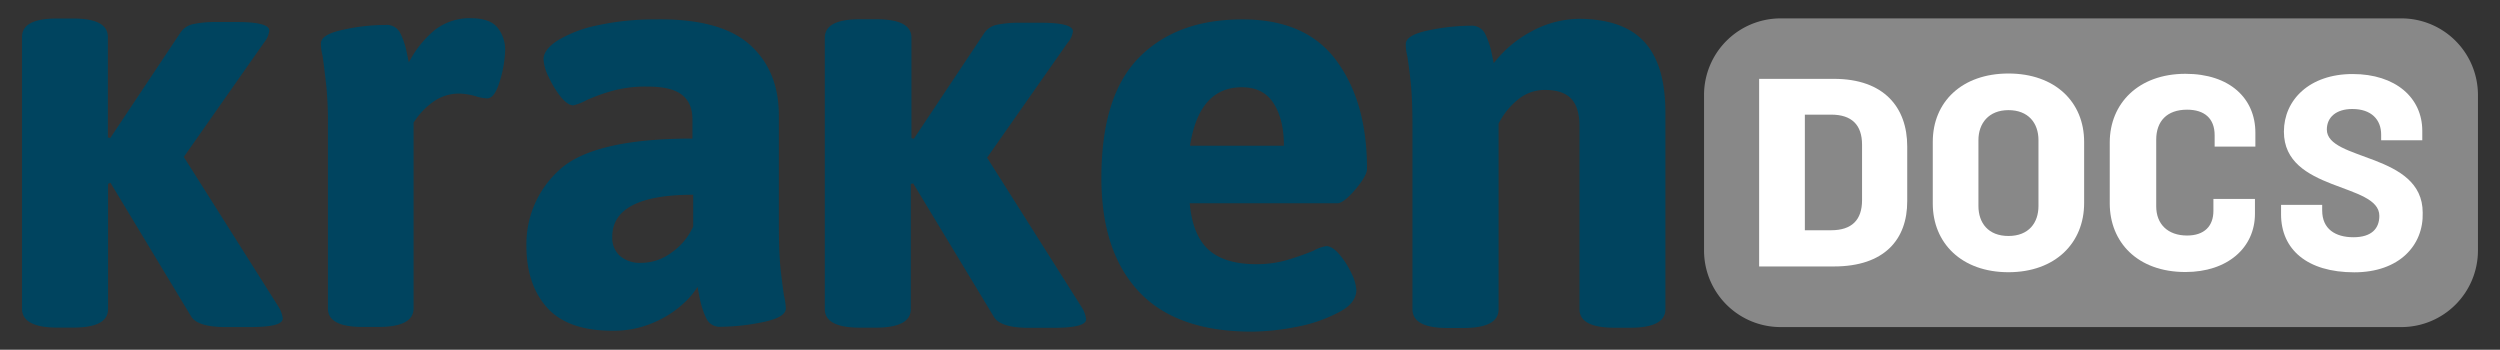
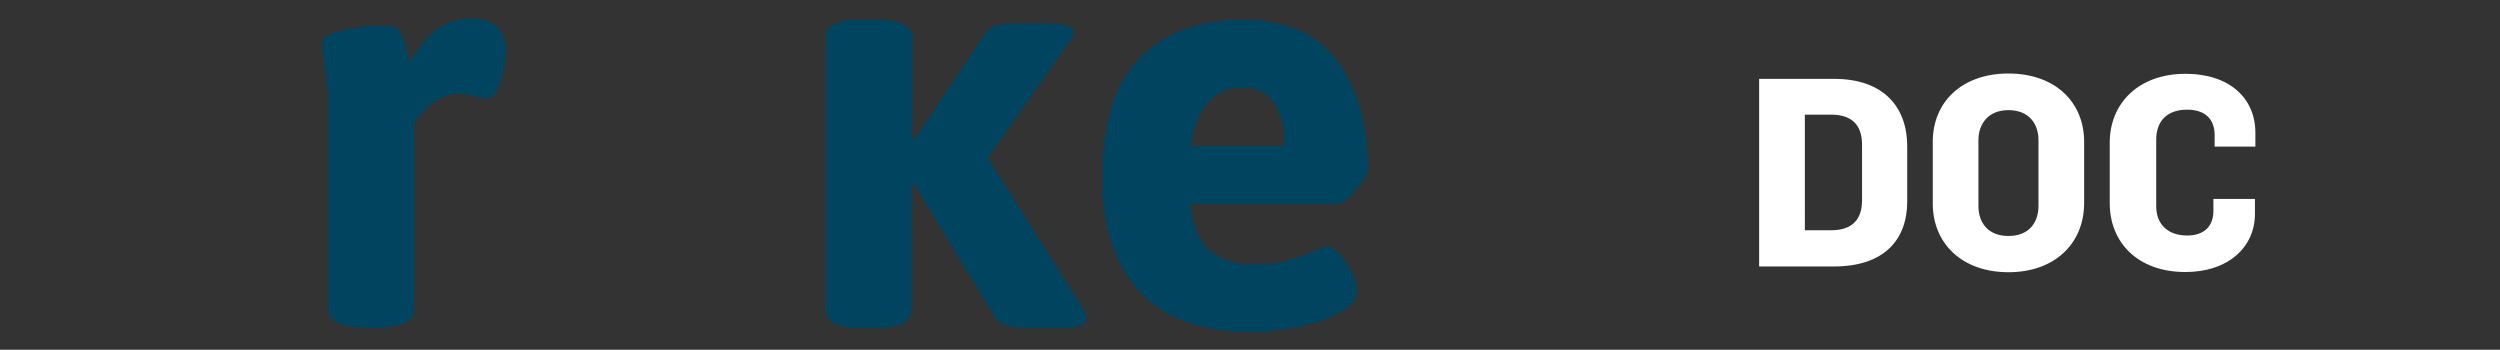
<svg xmlns="http://www.w3.org/2000/svg" id="Layer_1" data-name="Layer 1" viewBox="0 0 772 108">
  <rect x="0" y="0" width="772" height="108" fill="#333333" stroke="none" />
  <title>logodocs</title>
-   <path d="M33.31,11.44v31l.75.17L55.67,10.15a6.24,6.24,0,0,1,3.9-2.69,32.78,32.78,0,0,1,6.95-.66h6.64c6.71,0,10,.91,10,2.64A6.92,6.92,0,0,1,81.64,13L56.76,48.46,85.92,94.6a9,9,0,0,1,1.4,3.74c0,1.82-3.39,2.66-10.18,2.66H69.65c-5.8,0-9.44-1.16-10.69-3.39L34.12,56.45l-.75.32V95.44c0,3.82-3.55,5.72-10.76,5.72h-5c-7.17,0-10.81-2-10.81-5.82V11.44c0-3.85,3.57-5.72,10.76-5.72h5C29.67,5.71,33.31,7.58,33.31,11.44Z" style="fill:#00445f" />
  <path d="M153.76,8.69A10.9,10.9,0,0,1,156,15.4a35.92,35.92,0,0,1-1.57,9.37c-1.09,3.74-2.41,5.62-4,5.62a13.93,13.93,0,0,1-3.74-.74,20.7,20.7,0,0,0-4.64-.75,13.72,13.72,0,0,0-8.54,2.73,23.14,23.14,0,0,0-5.8,6.24V95.25c0,3.74-3.57,5.71-10.76,5.71h-5q-10.7,0-10.69-5.71V38.6a109.75,109.75,0,0,0-.5-12.1c-.34-2.82-.66-6-1.16-9.35a14.19,14.19,0,0,1-.5-3.74c0-1.91,2.41-3.32,7.21-4.3a60.23,60.23,0,0,1,12.72-1.4,4.61,4.61,0,0,1,4.49,2.37,23.4,23.4,0,0,1,1.91,5.3c.41,1.91.66,3.23.82,3.89a32.2,32.2,0,0,1,8-10,17.61,17.61,0,0,1,11.51-3.64C149.62,5.71,152.24,6.71,153.76,8.69Z" style="fill:#00445f" />
-   <path d="M231.39,13.67c6,5.3,9.12,12.58,9.12,22V69.3c0,5.48.16,9.69.41,12.47s.66,6,1.16,9.44a21.89,21.89,0,0,1,.59,4c0,1.91-2.41,3.32-7.3,4.3a66.29,66.29,0,0,1-12.78,1.4,4.56,4.56,0,0,1-4.47-2.57,26,26,0,0,1-1.91-5.62c-.41-2-.66-3.4-.82-4.14a23.26,23.26,0,0,1-4.29,5.09,31.69,31.69,0,0,1-8.94,5.8,30.76,30.76,0,0,1-13.08,2.66c-9.2,0-15.91-2.41-20.13-7.12s-6.39-11.1-6.39-19A30.88,30.88,0,0,1,173,52.23c7-6.24,20.63-9.44,40.83-9.44V36.94c0-3.48-1.07-6-3.31-7.71s-5.72-2.49-10.6-2.49A38.66,38.66,0,0,0,189.31,28a56,56,0,0,0-8.11,2.89,17.84,17.84,0,0,1-4.14,1.65c-1.16,0-2.49-.91-3.9-2.64a31,31,0,0,1-3.74-6.14,14,14,0,0,1-1.58-5.46c0-2,1.5-4,4.48-5.87a38.78,38.78,0,0,1,12.35-4.64A81.26,81.26,0,0,1,202,6C215.58,5.71,225.34,8.37,231.39,13.67ZM189.07,73.31A7.41,7.41,0,0,0,191.4,79,9.48,9.48,0,0,0,198,81.17a15.68,15.68,0,0,0,9.44-3.23,19.57,19.57,0,0,0,6.62-8v-9.8c-16.73,0-25.09,4.39-25,13.17Z" style="fill:#00445f" />
  <path d="M281.45,11.67v31l.75.17,21.61-32.43a6.24,6.24,0,0,1,3.89-2.73,32.89,32.89,0,0,1,7-.66h6.62c6.71,0,10,.91,10,2.64a6.49,6.49,0,0,1-1.66,3.57L304.81,48.69,334,94.83a9,9,0,0,1,1.4,3.74c0,1.82-3.39,2.66-10.18,2.66h-7.55c-5.87,0-9.44-1.16-10.76-3.39L282,56.64l-.74.16V95.47c0,3.74-3.57,5.71-10.78,5.71h-5c-7.12,0-10.78-1.91-10.78-5.71V11.67c0-3.82,3.57-5.72,10.78-5.72h5C277.88,5.94,281.45,7.81,281.45,11.67Z" style="fill:#00445f" />
  <path d="M412.78,18.86c6.3,8.62,9.35,19.63,9.35,33.3,0,1.41-1.25,3.57-3.64,6.39s-4.3,4.22-5.46,4.22H367.39c.59,6.8,2.66,11.6,6,14.51s8.28,4.3,14.49,4.3a34.17,34.17,0,0,0,9.12-1.16,83.83,83.83,0,0,0,8.62-3A11.54,11.54,0,0,1,409.56,76c1.16,0,2.57.82,4.05,2.57a25.79,25.79,0,0,1,3.74,5.87,13.72,13.72,0,0,1,1.5,5.05c0,2.74-1.82,5.14-5.55,7A45.93,45.93,0,0,1,400,101a73.47,73.47,0,0,1-13.42,1.41c-15.74,0-27.44-4.23-35.12-12.6s-11.35-20-11.35-34.92q0-25.23,11.51-37C359.38,9.95,370,6,383.56,6,396.79,5.94,406.57,10.31,412.78,18.86ZM367.47,45h29q0-8.19-3.23-13.17c-2.15-3.31-5.38-4.88-9.69-4.88C374.75,26.91,369.38,32.87,367.47,45Z" style="fill:#00445f" />
-   <path d="M507.82,13q6.47,7.07,6.46,21.86V95.49c0,3.74-3.55,5.71-10.76,5.71h-5c-7.13,0-10.78-1.91-10.78-5.71V38.83c0-3.64-.82-6.46-2.49-8.28s-4.35-2.78-8.17-2.78a13,13,0,0,0-8.53,3.14,22.55,22.55,0,0,0-5.79,7.28V95.57c0,3.74-3.57,5.71-10.78,5.71h-5.05c-7.12,0-10.69-1.91-10.76-5.71V38.83c0-5.23-.17-9.28-.42-12.1s-.66-6-1.16-9.35a14.72,14.72,0,0,1-.49-3.74c0-1.91,2.39-3.32,7.2-4.3a65.64,65.64,0,0,1,12.76-1.4,4.64,4.64,0,0,1,4.48,2.37,24.66,24.66,0,0,1,1.91,5.3c.41,1.91.66,3.23.82,3.89a36.06,36.06,0,0,1,11.44-9.69,31.5,31.5,0,0,1,15.24-4C496.9,5.94,503.52,8.26,507.82,13Z" style="fill:#00445f" />
-   <path d="M550.07,5.68H741.33A23.65,23.65,0,0,1,765.19,29.1V77.49A23.65,23.65,0,0,1,741.4,101H550.07a23.65,23.65,0,0,1-23.86-23.43s0-.06,0-.08V29.14A23.65,23.65,0,0,1,550,5.68Z" style="fill:#888" />
  <path d="M566.34,82.28H543.22V24.35h23.12c15.5,0,22.61,8.89,22.61,20.83v16.9C589,74,581.84,82.28,566.34,82.28ZM575,44.67c0-6.1-3.18-9.27-9.53-9.27h-8.13V71.1h8.13c6.35,0,9.53-3.18,9.53-9.27Z" style="fill:#fff" />
  <path d="M620.21,84.06c-14.48,0-23.37-9-23.37-21.21V43.79c0-12.32,9-21.09,23.37-21.09s23.37,8.77,23.37,21.09V62.71C643.59,75,634.7,84.06,620.21,84.06Zm9.27-40.78c0-5.34-3.18-9.27-9.27-9.27s-9.27,4.07-9.27,9.27V63.6c0,5.21,3,9.27,9.27,9.27s9.27-4.07,9.27-9.27Z" style="fill:#fff" />
  <path d="M683.88,45.18V41.75c0-5.21-3.18-7.88-8.51-7.88-6.22,0-9.53,3.56-9.53,9.27V63.73c0,5.46,3.56,9,9.53,9,5.34,0,8.13-2.92,8.13-7.62V61.44h12.83V66c0,10.54-8.51,18-21.47,18-14.86,0-23.37-9.27-23.37-21.21V44c0-12.07,8.89-21.21,23.37-21.21,13.72,0,21.6,7.62,21.6,18.17v4.32H683.88Z" style="fill:#fff" />
-   <path d="M727,84.09c-14.61,0-22.61-7.11-22.61-17.91V63.26h12.7V65c0,5.72,4.07,8.26,9.65,8.26s8-2.67,8-6.61c0-10.29-29.47-7.37-29.47-26,0-9.78,7.88-17.79,21.21-17.79S748,30.23,748,40.39v2.92h-12.7V41.54c0-4.57-3-7.88-8.89-7.88-5,0-7.88,2.54-7.88,6.35,0,9.78,29.6,7.11,29.6,25.66C748.43,75.71,740.93,84.09,727,84.09Z" style="fill:#fff" />
</svg>